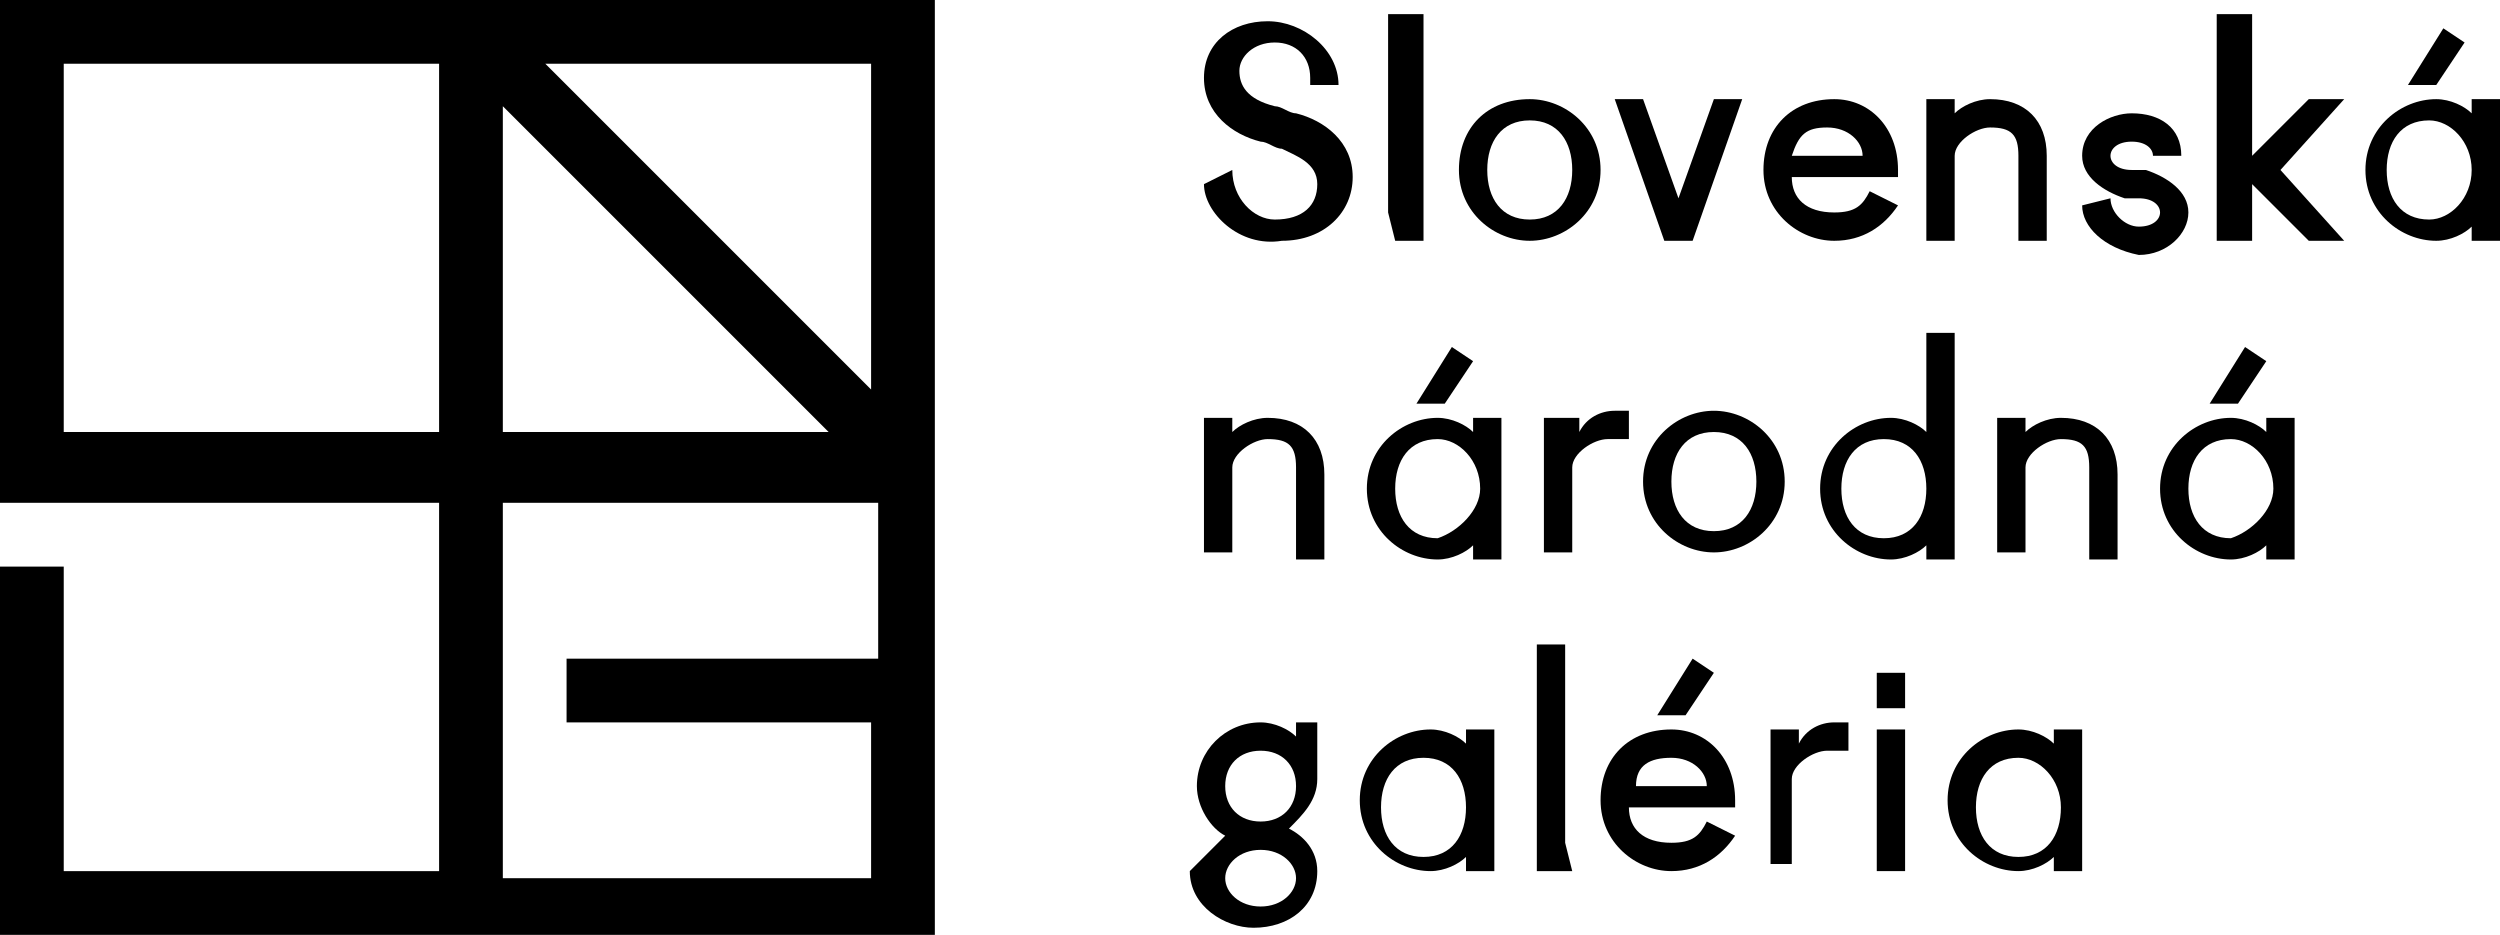
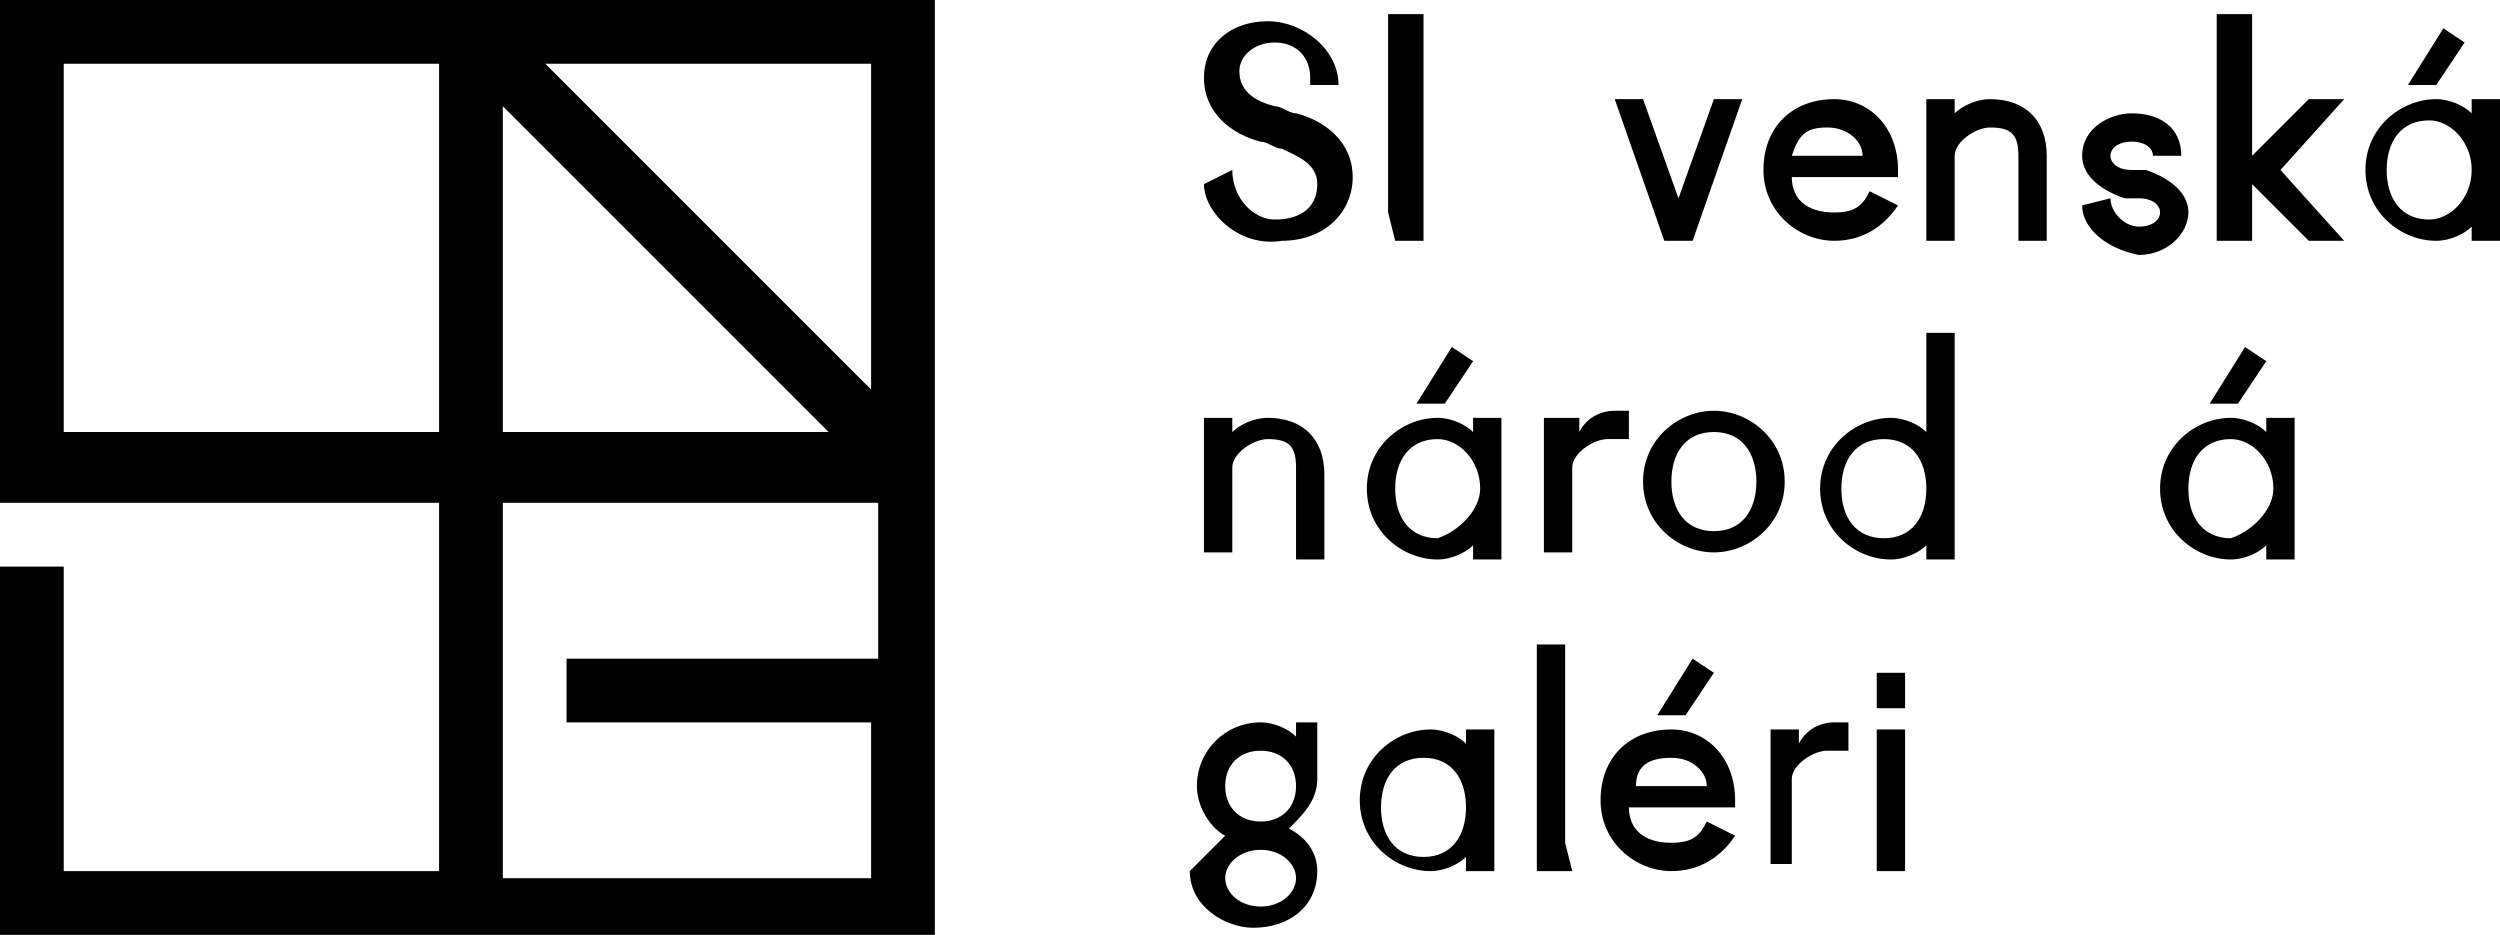
<svg xmlns="http://www.w3.org/2000/svg" xmlns:xlink="http://www.w3.org/1999/xlink" version="1.1" id="Layer_1" x="0px" y="0px" viewBox="0 0 35.3 13.2" style="enable-background:new 0 0 35.3 13.2;" xml:space="preserve">
  <style type="text/css">
	.st0{clip-path:url(#SVGID_2_);}
</style>
  <path d="M7.1,7.1h5.3v2.2H8v0.9h4.3v2.2H7.1V7.1z M7.1,1.5l4.6,4.6H7.1V1.5z M0.9,0.9h5.3v5.2H0.9V0.9z M7.7,0.9h4.6v4.6L7.7,0.9z   M0,0v7.1h6.2v5.2H0.9V8H0v5.2h13.2V0H0z" />
  <g>
    <defs>
      <rect id="SVGID_1_" y="0" width="35.3" height="13.2" />
    </defs>
    <clipPath id="SVGID_2_">
      <use xlink:href="#SVGID_1_" style="overflow:visible;" />
    </clipPath>
    <path class="st0" d="M18.5,1.1c0-0.3-0.2-0.5-0.5-0.5c-0.3,0-0.5,0.2-0.5,0.4c0,0.2,0.1,0.4,0.5,0.5c0.1,0,0.2,0.1,0.3,0.1   c0.4,0.1,0.8,0.4,0.8,0.9c0,0.5-0.4,0.9-1,0.9C17.5,3.5,17,3,17,2.6l0.4-0.2c0,0.4,0.3,0.7,0.6,0.7c0.4,0,0.6-0.2,0.6-0.5   c0-0.3-0.3-0.4-0.5-0.5C18,2.1,17.9,2,17.8,2C17.4,1.9,17,1.6,17,1.1c0-0.5,0.4-0.8,0.9-0.8c0.5,0,1,0.4,1,0.9H18.5z" />
    <polygon class="st0" points="20.1,3 20.1,3.4 19.7,3.4 19.6,3 19.6,0.2 20.1,0.2  " />
-     <path class="st0" d="M21.6,1.4c0.5,0,1,0.4,1,1s-0.5,1-1,1c-0.5,0-1-0.4-1-1S21,1.4,21.6,1.4 M21.6,3.1c0.4,0,0.6-0.3,0.6-0.7   c0-0.4-0.2-0.7-0.6-0.7c-0.4,0-0.6,0.3-0.6,0.7C21,2.8,21.2,3.1,21.6,3.1" />
    <polygon class="st0" points="24.2,1.4 24.6,1.4 23.9,3.4 23.5,3.4 22.8,1.4 23.2,1.4 23.7,2.8  " />
    <path class="st0" d="M25.3,2.5c0,0.3,0.2,0.5,0.6,0.5c0.3,0,0.4-0.1,0.5-0.3l0.4,0.2c-0.2,0.3-0.5,0.5-0.9,0.5c-0.5,0-1-0.4-1-1   c0-0.6,0.4-1,1-1c0.5,0,0.9,0.4,0.9,1l0,0.1H25.3z M25.3,2.2h1c0-0.2-0.2-0.4-0.5-0.4C25.5,1.8,25.4,1.9,25.3,2.2" />
    <path class="st0" d="M27.2,1.4h0.4l0,0.2l0,0l0,0c0.1-0.1,0.3-0.2,0.5-0.2c0.5,0,0.8,0.3,0.8,0.8v1.2h-0.4V2.2   c0-0.3-0.1-0.4-0.4-0.4c-0.2,0-0.5,0.2-0.5,0.4v1.2h-0.4V1.4z" />
    <path class="st0" d="M29.4,2.9l0.4-0.1c0,0.2,0.2,0.4,0.4,0.4s0.3-0.1,0.3-0.2c0-0.1-0.1-0.2-0.3-0.2c-0.1,0-0.1,0-0.2,0   c-0.3-0.1-0.6-0.3-0.6-0.6c0-0.4,0.4-0.6,0.7-0.6c0.4,0,0.7,0.2,0.7,0.6h-0.4c0-0.1-0.1-0.2-0.3-0.2c-0.2,0-0.3,0.1-0.3,0.2   c0,0.1,0.1,0.2,0.3,0.2l0.2,0c0.3,0.1,0.6,0.3,0.6,0.6c0,0.3-0.3,0.6-0.7,0.6C29.7,3.5,29.4,3.2,29.4,2.9" />
    <polygon class="st0" points="32.6,1.4 33.1,1.4 32.2,2.4 33.1,3.4 32.6,3.4 31.8,2.6 31.8,3.4 31.3,3.4 31.3,0.2 31.8,0.2    31.8,2.2  " />
    <path class="st0" d="M35.3,3.4h-0.4l0-0.2l0,0l0,0c-0.1,0.1-0.3,0.2-0.5,0.2c-0.5,0-1-0.4-1-1s0.5-1,1-1c0.2,0,0.4,0.1,0.5,0.2l0,0   l0,0l0-0.2h0.4V3.4z M34.9,2.4c0-0.4-0.3-0.7-0.6-0.7c-0.4,0-0.6,0.3-0.6,0.7c0,0.4,0.2,0.7,0.6,0.7C34.6,3.1,34.9,2.8,34.9,2.4    M34.5,0.4L34,1.2h0.4l0.4-0.6L34.5,0.4z" />
    <path class="st0" d="M17,5.9h0.4l0,0.2l0,0l0,0c0.1-0.1,0.3-0.2,0.5-0.2c0.5,0,0.8,0.3,0.8,0.8v1.2h-0.4V6.6c0-0.3-0.1-0.4-0.4-0.4   c-0.2,0-0.5,0.2-0.5,0.4v1.2H17V5.9z" />
    <path class="st0" d="M21.2,7.9h-0.4l0-0.2l0,0l0,0c-0.1,0.1-0.3,0.2-0.5,0.2c-0.5,0-1-0.4-1-1c0-0.6,0.5-1,1-1   c0.2,0,0.4,0.1,0.5,0.2l0,0l0,0l0-0.2h0.4V7.9z M20.9,6.9c0-0.4-0.3-0.7-0.6-0.7c-0.4,0-0.6,0.3-0.6,0.7c0,0.4,0.2,0.7,0.6,0.7   C20.6,7.5,20.9,7.2,20.9,6.9 M20.5,4.9L20,5.7h0.4l0.4-0.6L20.5,4.9z" />
    <path class="st0" d="M21.9,5.9h0.4l0,0.2l0,0l0,0c0.1-0.2,0.3-0.3,0.5-0.3c0.1,0,0.1,0,0.2,0v0.4h-0.3c-0.2,0-0.5,0.2-0.5,0.4v1.2   h-0.4V5.9z" />
    <path class="st0" d="M24.2,5.8c0.5,0,1,0.4,1,1s-0.5,1-1,1c-0.5,0-1-0.4-1-1S23.7,5.8,24.2,5.8 M24.2,7.5c0.4,0,0.6-0.3,0.6-0.7   c0-0.4-0.2-0.7-0.6-0.7c-0.4,0-0.6,0.3-0.6,0.7C23.6,7.2,23.8,7.5,24.2,7.5" />
    <path class="st0" d="M27.6,7.9h-0.4l0-0.2l0,0l0,0c-0.1,0.1-0.3,0.2-0.5,0.2c-0.5,0-1-0.4-1-1s0.5-1,1-1c0.2,0,0.4,0.1,0.5,0.2l0,0   l0,0V4.7h0.4V7.9z M26.6,6.2c-0.4,0-0.6,0.3-0.6,0.7c0,0.4,0.2,0.7,0.6,0.7c0.4,0,0.6-0.3,0.6-0.7C27.2,6.5,27,6.2,26.6,6.2" />
-     <path class="st0" d="M28.2,5.9h0.4l0,0.2l0,0l0,0c0.1-0.1,0.3-0.2,0.5-0.2c0.5,0,0.8,0.3,0.8,0.8v1.2h-0.4V6.6   c0-0.3-0.1-0.4-0.4-0.4c-0.2,0-0.5,0.2-0.5,0.4v1.2h-0.4V5.9z" />
    <path class="st0" d="M32.4,7.9h-0.4l0-0.2l0,0l0,0c-0.1,0.1-0.3,0.2-0.5,0.2c-0.5,0-1-0.4-1-1c0-0.6,0.5-1,1-1   c0.2,0,0.4,0.1,0.5,0.2l0,0l0,0l0-0.2h0.4V7.9z M32.1,6.9c0-0.4-0.3-0.7-0.6-0.7c-0.4,0-0.6,0.3-0.6,0.7c0,0.4,0.2,0.7,0.6,0.7   C31.8,7.5,32.1,7.2,32.1,6.9 M31.7,4.9l-0.5,0.8h0.4L32,5.1L31.7,4.9z" />
    <path class="st0" d="M17.3,11.8c-0.2-0.1-0.4-0.4-0.4-0.7c0-0.5,0.4-0.9,0.9-0.9c0.2,0,0.4,0.1,0.5,0.2l0,0l0,0l0-0.2h0.3v0.8   c0,0.3-0.2,0.5-0.4,0.7c0.2,0.1,0.4,0.3,0.4,0.6c0,0.5-0.4,0.8-0.9,0.8c-0.4,0-0.9-0.3-0.9-0.8C16.9,12.2,17.1,12,17.3,11.8    M17.8,11.6c0.3,0,0.5-0.2,0.5-0.5c0-0.3-0.2-0.5-0.5-0.5c-0.3,0-0.5,0.2-0.5,0.5C17.3,11.4,17.5,11.6,17.8,11.6 M17.8,12.8   c0.3,0,0.5-0.2,0.5-0.4S18.1,12,17.8,12c-0.3,0-0.5,0.2-0.5,0.4S17.5,12.8,17.8,12.8" />
    <path class="st0" d="M21.1,12.3h-0.4l0-0.2l0,0l0,0c-0.1,0.1-0.3,0.2-0.5,0.2c-0.5,0-1-0.4-1-1c0-0.6,0.5-1,1-1   c0.2,0,0.4,0.1,0.5,0.2l0,0l0,0l0-0.2h0.4V12.3z M20.1,10.7c-0.4,0-0.6,0.3-0.6,0.7c0,0.4,0.2,0.7,0.6,0.7c0.4,0,0.6-0.3,0.6-0.7   C20.7,11,20.5,10.7,20.1,10.7" />
    <polygon class="st0" points="22.1,11.9 22.2,12.3 21.7,12.3 21.7,11.9 21.7,9.1 22.1,9.1  " />
    <path class="st0" d="M23,11.4c0,0.3,0.2,0.5,0.6,0.5c0.3,0,0.4-0.1,0.5-0.3l0.4,0.2c-0.2,0.3-0.5,0.5-0.9,0.5c-0.5,0-1-0.4-1-1   s0.4-1,1-1c0.5,0,0.9,0.4,0.9,1l0,0.1H23z M23.1,11.1h1c0-0.2-0.2-0.4-0.5-0.4C23.3,10.7,23.1,10.8,23.1,11.1 M24.2,9.5l-0.4,0.6   h-0.4l0.5-0.8L24.2,9.5z" />
    <path class="st0" d="M25,10.3h0.4l0,0.2l0,0l0,0c0.1-0.2,0.3-0.3,0.5-0.3c0.1,0,0.1,0,0.2,0v0.4h-0.3c-0.2,0-0.5,0.2-0.5,0.4v1.2   H25V10.3z" />
    <path class="st0" d="M26.5,9.5h0.4V10h-0.4V9.5z M26.5,10.3h0.4v2h-0.4V10.3z" />
-     <path class="st0" d="M29.4,12.3h-0.4l0-0.2l0,0l0,0c-0.1,0.1-0.3,0.2-0.5,0.2c-0.5,0-1-0.4-1-1c0-0.6,0.5-1,1-1   c0.2,0,0.4,0.1,0.5,0.2l0,0l0,0l0-0.2h0.4V12.3z M28.5,10.7c-0.4,0-0.6,0.3-0.6,0.7c0,0.4,0.2,0.7,0.6,0.7c0.4,0,0.6-0.3,0.6-0.7   C29.1,11,28.8,10.7,28.5,10.7" />
  </g>
</svg>